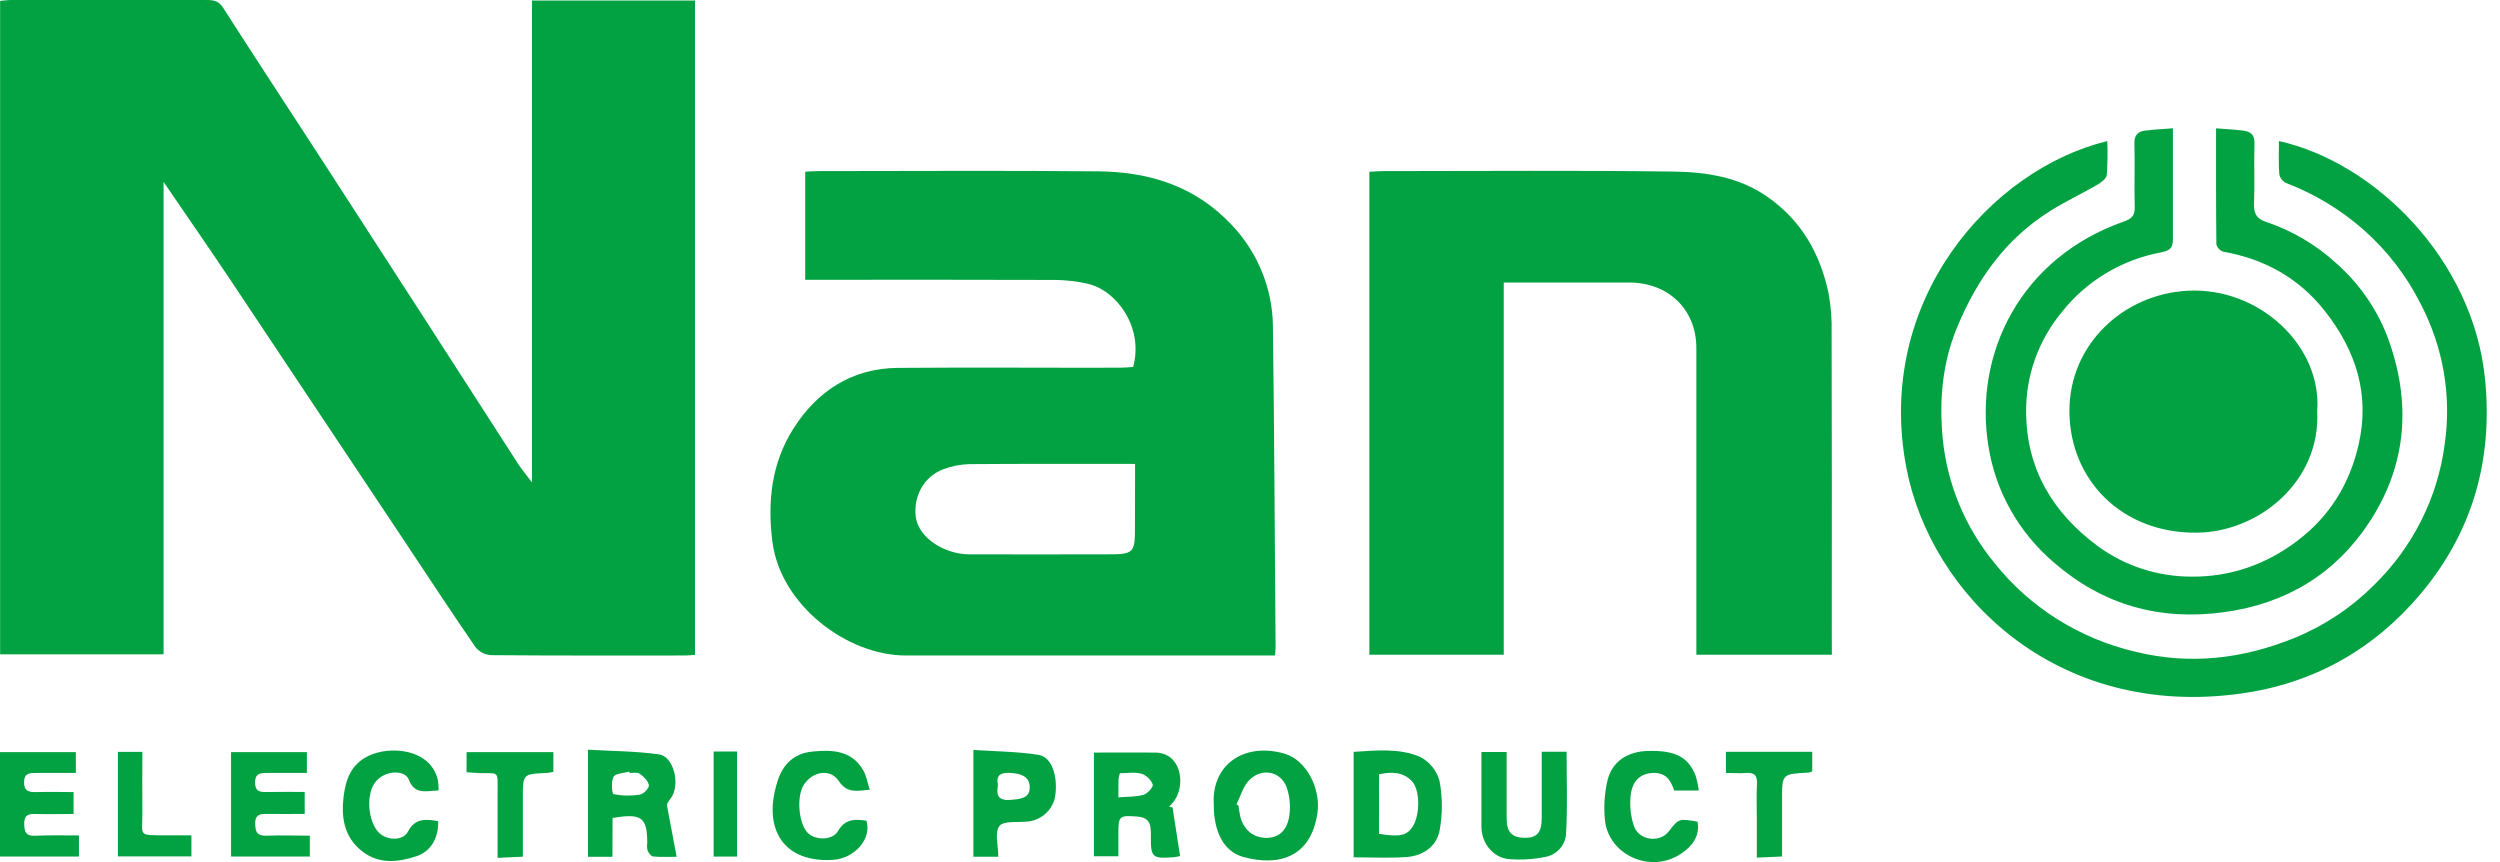
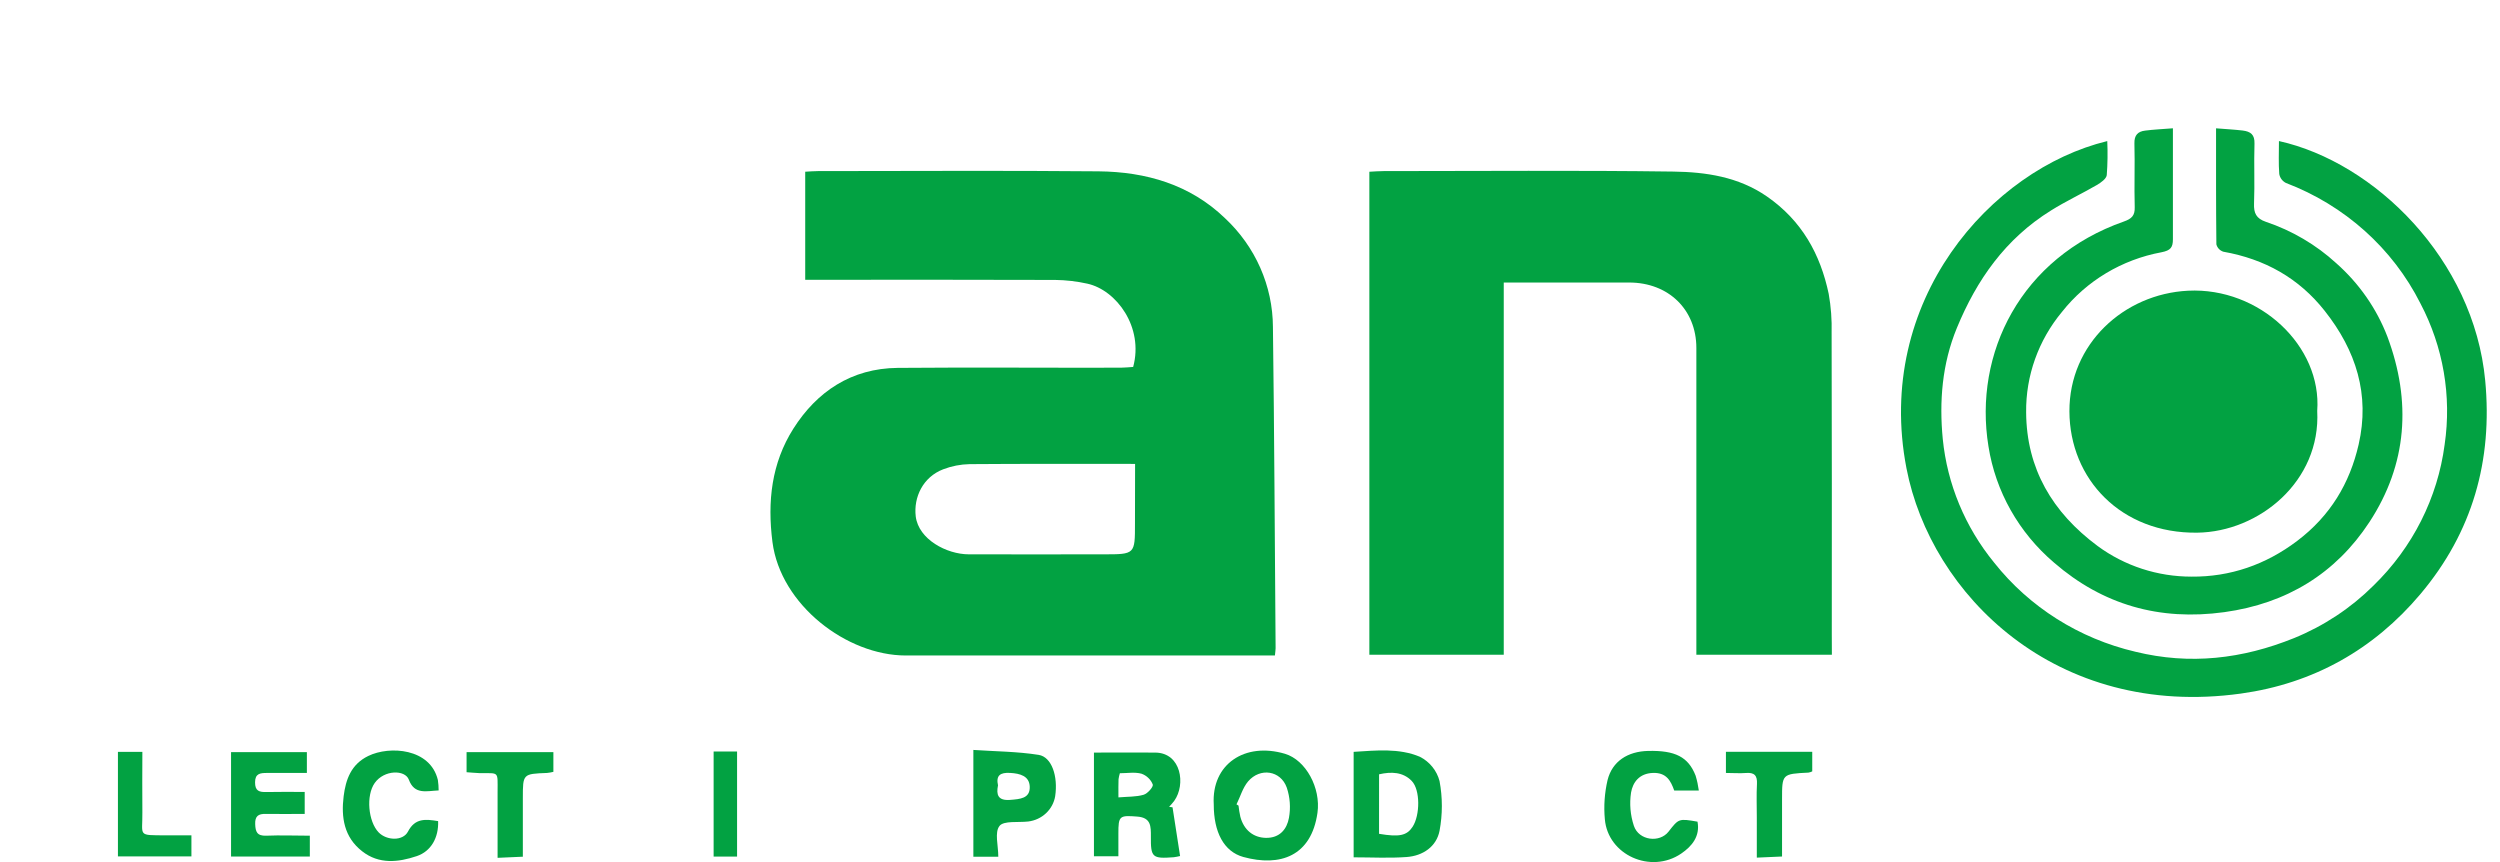
<svg xmlns="http://www.w3.org/2000/svg" width="116" height="40" viewBox="0 0 116 40" fill="none">
-   <path d="M32.248 30.385C32.071 30.397 31.933 30.415 31.796 30.415C28.794 30.415 25.791 30.425 22.789 30.399C22.649 30.39 22.513 30.354 22.388 30.291C22.264 30.228 22.154 30.141 22.067 30.034C20.92 28.368 19.812 26.678 18.691 24.994C16.015 20.977 13.339 16.962 10.662 12.946C9.679 11.476 8.668 10.023 7.59 8.441V30.361H0.005V0.041C0.17 0.028 0.345 0 0.518 0C3.519 0 6.522 0 9.524 0C9.85 0 10.124 -1.51368e-06 10.345 0.348C11.836 2.68 13.362 4.991 14.868 7.315C16.539 9.891 18.205 12.468 19.867 15.044C21.257 17.199 22.645 19.354 24.032 21.51C24.201 21.771 24.404 22.011 24.684 22.385V0.026H32.248V30.385Z" fill="#02A242" />
  <path d="M59.156 30.415H57.665C52.454 30.415 47.242 30.415 42.031 30.415C39.29 30.415 36.22 28.069 35.842 25.152C35.601 23.27 35.798 21.494 36.81 19.893C37.901 18.172 39.502 17.09 41.654 17.07C45.102 17.04 48.548 17.07 51.999 17.061C52.198 17.061 52.396 17.037 52.579 17.026C53.077 15.183 51.805 13.46 50.453 13.162C49.963 13.053 49.463 12.995 48.961 12.989C45.331 12.975 41.7 12.982 38.071 12.982H37.362V7.968C37.558 7.958 37.753 7.939 37.95 7.939C42.29 7.939 46.63 7.908 50.969 7.95C53.177 7.971 55.221 8.564 56.839 10.124C57.538 10.777 58.096 11.56 58.478 12.427C58.86 13.293 59.059 14.226 59.064 15.17C59.129 20.138 59.149 25.107 59.188 30.076C59.188 30.158 59.173 30.236 59.156 30.415ZM52.668 21.525C50.011 21.525 47.5 21.516 44.991 21.536C44.571 21.544 44.156 21.625 43.765 21.775C42.824 22.134 42.385 23.073 42.49 23.963C42.622 25.028 43.927 25.718 44.947 25.721C47.033 25.728 49.118 25.721 51.204 25.721C52.664 25.721 52.664 25.721 52.663 24.286L52.668 21.525Z" fill="#02A242" />
  <path d="M84.999 30.381H78.711V29.594C78.711 25.111 78.711 20.628 78.711 16.145C78.711 14.369 77.42 13.109 75.593 13.109H69.774V30.381H63.538V7.969C63.767 7.958 63.983 7.939 64.199 7.939C68.68 7.939 73.163 7.899 77.643 7.961C79.158 7.982 80.667 8.204 81.985 9.116C83.609 10.241 84.465 11.798 84.852 13.636C84.958 14.234 85.003 14.841 84.987 15.447C84.998 20.108 85.001 24.768 84.995 29.43L84.999 30.381Z" fill="#02A242" />
  <path d="M105.743 6.545C110.174 7.53 114.785 12.025 115.314 17.661C115.663 21.361 114.73 24.689 112.307 27.566C110.145 30.132 107.346 31.715 103.978 32.182C95.386 33.373 89.591 27.583 88.46 21.728C86.962 13.974 92.361 7.863 97.777 6.546C97.801 7.072 97.793 7.599 97.754 8.124C97.735 8.295 97.48 8.477 97.29 8.587C96.588 8.993 95.847 9.34 95.164 9.768C93.052 11.08 91.717 12.986 90.797 15.221C90.111 16.889 89.977 18.627 90.144 20.366C90.352 22.461 91.179 24.453 92.525 26.101C94.162 28.17 96.476 29.631 99.084 30.241C101.612 30.861 104.044 30.577 106.441 29.609C107.826 29.045 109.081 28.216 110.131 27.17C111.946 25.405 113.108 23.101 113.432 20.623C113.761 18.38 113.368 16.093 112.307 14.078C111.018 11.519 108.79 9.524 106.064 8.488C105.984 8.446 105.914 8.387 105.861 8.316C105.808 8.244 105.773 8.161 105.758 8.074C105.719 7.583 105.743 7.09 105.743 6.545Z" fill="#02A242" />
  <path d="M102.825 5.954C103.302 5.993 103.676 6.011 104.056 6.056C104.435 6.102 104.622 6.25 104.608 6.665C104.578 7.592 104.624 8.523 104.587 9.45C104.57 9.889 104.692 10.14 105.133 10.291C106.35 10.699 107.464 11.355 108.402 12.213C109.463 13.151 110.278 14.322 110.779 15.629C111.891 18.616 111.707 21.534 109.936 24.232C108.377 26.607 106.109 28.003 103.207 28.404C100.198 28.818 97.566 28.062 95.31 26.108C93.672 24.714 92.593 22.802 92.264 20.708C91.563 16.392 93.771 11.952 98.551 10.277C98.91 10.151 99.063 10.001 99.051 9.614C99.023 8.628 99.064 7.638 99.037 6.653C99.026 6.269 99.201 6.1 99.536 6.06C99.933 6.009 100.334 5.991 100.823 5.953V6.655C100.823 8.138 100.823 9.619 100.823 11.101C100.823 11.476 100.721 11.621 100.293 11.705C98.457 12.045 96.814 13.03 95.675 14.473C94.58 15.791 93.992 17.44 94.013 19.135C94.029 21.746 95.231 23.779 97.332 25.336C98.586 26.26 100.116 26.758 101.689 26.756C103.477 26.771 105.128 26.204 106.587 25.1C108.123 23.939 109.026 22.433 109.441 20.625C109.972 18.311 109.323 16.265 107.865 14.422C106.666 12.903 105.086 12.02 103.161 11.679C103.083 11.653 103.012 11.608 102.956 11.549C102.9 11.489 102.86 11.417 102.84 11.338C102.82 9.556 102.825 7.783 102.825 5.954Z" fill="#02A242" />
  <path d="M107.519 19.067C107.691 22.333 104.817 24.68 101.952 24.716C98.425 24.761 96.034 22.24 96.021 19.087C96.008 15.972 98.538 13.638 101.527 13.489C104.841 13.323 107.743 16.06 107.519 19.067Z" fill="#02A242" />
-   <path d="M28.417 39.755H27.283V34.786C28.388 34.851 29.495 34.85 30.579 35.003C31.261 35.099 31.572 36.383 31.146 37.011C31.047 37.157 30.915 37.287 30.955 37.408C31.097 38.151 31.238 38.894 31.396 39.755C31.036 39.755 30.669 39.774 30.307 39.741C30.209 39.733 30.098 39.578 30.048 39.465C30.02 39.35 30.014 39.231 30.032 39.114C30.032 37.922 29.769 37.724 28.424 37.954L28.417 39.755ZM29.215 35.863L29.196 35.803C28.942 35.878 28.557 35.882 28.468 36.044C28.346 36.261 28.398 36.834 28.468 36.848C28.868 36.929 29.28 36.937 29.684 36.873C29.855 36.847 30.122 36.574 30.109 36.441C30.085 36.244 29.872 36.039 29.684 35.903C29.586 35.824 29.375 35.865 29.215 35.865V35.863Z" fill="#02A242" />
  <path d="M56.318 37.322C56.209 35.462 57.755 34.423 59.621 34.975C60.593 35.266 61.292 36.562 61.131 37.712C60.847 39.726 59.397 40.232 57.691 39.764C56.784 39.513 56.316 38.608 56.318 37.322ZM57.373 37.322L57.467 37.38C57.486 37.554 57.514 37.727 57.552 37.898C57.717 38.515 58.157 38.865 58.736 38.877C59.389 38.888 59.713 38.463 59.807 37.951C59.893 37.48 59.858 36.996 59.705 36.542C59.421 35.747 58.469 35.606 57.912 36.257C57.66 36.556 57.549 36.97 57.373 37.323V37.322Z" fill="#02A242" />
  <path d="M54.406 37.46C54.522 38.203 54.637 38.947 54.756 39.72C54.658 39.744 54.559 39.763 54.46 39.776C53.468 39.849 53.391 39.792 53.401 38.809C53.401 38.35 53.414 37.941 52.776 37.89C51.94 37.824 51.892 37.852 51.893 38.68V39.73H50.759V34.92C51.731 34.92 52.672 34.91 53.612 34.92C54.811 34.935 55.029 36.404 54.484 37.16C54.41 37.256 54.331 37.348 54.247 37.436L54.406 37.46ZM51.895 36.999C52.332 36.961 52.717 36.979 53.064 36.877C53.249 36.822 53.523 36.511 53.489 36.402C53.444 36.287 53.374 36.183 53.283 36.096C53.193 36.009 53.085 35.942 52.966 35.9C52.656 35.814 52.303 35.878 51.962 35.878C51.934 35.968 51.913 36.06 51.9 36.154C51.89 36.393 51.895 36.626 51.895 36.999Z" fill="#02A242" />
  <path d="M62.809 39.78V34.886C63.85 34.821 64.916 34.705 65.884 35.115C66.109 35.23 66.306 35.39 66.463 35.584C66.62 35.779 66.733 36.003 66.795 36.242C66.938 37.005 66.938 37.787 66.795 38.55C66.653 39.277 66.03 39.711 65.265 39.766C64.46 39.825 63.65 39.78 62.809 39.78ZM63.988 38.689C64.934 38.848 65.279 38.771 65.547 38.359C65.891 37.827 65.908 36.652 65.503 36.234C65.097 35.816 64.553 35.799 63.989 35.928L63.988 38.689Z" fill="#02A242" />
-   <path d="M3.663 38.764V39.744H0V34.899H3.519V35.865C2.918 35.865 2.302 35.865 1.684 35.865C1.38 35.865 1.128 35.865 1.117 36.279C1.105 36.694 1.322 36.764 1.684 36.753C2.251 36.734 2.817 36.753 3.414 36.753V37.769C2.803 37.769 2.201 37.785 1.6 37.769C1.212 37.755 1.113 37.922 1.125 38.266C1.137 38.584 1.193 38.793 1.596 38.78C2.263 38.747 2.931 38.764 3.663 38.764Z" fill="#02A242" />
  <path d="M14.138 36.746V37.765C13.543 37.765 12.942 37.777 12.341 37.765C11.983 37.755 11.827 37.87 11.841 38.241C11.854 38.59 11.923 38.793 12.354 38.776C13.016 38.747 13.682 38.776 14.376 38.776V39.742H10.721V34.899H14.239V35.865C13.625 35.865 13.006 35.865 12.388 35.865C12.072 35.865 11.838 35.89 11.835 36.297C11.832 36.705 12.029 36.758 12.364 36.75C12.939 36.736 13.523 36.746 14.138 36.746Z" fill="#02A242" />
-   <path d="M71.536 34.879H72.69C72.69 36.162 72.739 37.439 72.664 38.71C72.644 38.971 72.534 39.218 72.352 39.41C72.17 39.602 71.926 39.729 71.661 39.769C71.109 39.877 70.544 39.908 69.984 39.86C69.244 39.773 68.74 39.095 68.738 38.361C68.738 37.221 68.738 36.081 68.738 34.892H69.909C69.909 35.928 69.909 36.948 69.909 37.968C69.909 38.605 70.148 38.866 70.731 38.874C71.313 38.883 71.533 38.636 71.536 37.968C71.536 36.948 71.536 35.928 71.536 34.879Z" fill="#02A242" />
  <path d="M20.329 38.1C20.358 38.858 20.007 39.499 19.337 39.724C18.478 40.013 17.588 40.111 16.808 39.502C15.958 38.843 15.825 37.92 15.945 36.947C16.042 36.172 16.288 35.464 17.089 35.076C18.081 34.593 19.966 34.721 20.317 36.191C20.341 36.352 20.353 36.514 20.353 36.676C19.786 36.7 19.233 36.887 18.97 36.176C18.795 35.708 17.827 35.712 17.388 36.329C16.974 36.91 17.083 38.123 17.572 38.626C17.946 39.007 18.699 39.032 18.931 38.583C19.26 37.956 19.738 38.003 20.329 38.1Z" fill="#02A242" />
  <path d="M78.825 36.68H77.684C77.521 36.222 77.318 35.843 76.699 35.864C76.058 35.885 75.761 36.306 75.681 36.774C75.602 37.293 75.647 37.823 75.813 38.322C76.044 39.003 77.006 39.121 77.422 38.586C77.895 37.977 77.895 37.977 78.764 38.125C78.893 38.8 78.506 39.268 78.008 39.606C76.601 40.565 74.607 39.673 74.465 38.013C74.409 37.404 74.452 36.79 74.591 36.194C74.81 35.32 75.53 34.865 76.472 34.843C77.729 34.814 78.336 35.119 78.677 35.992C78.745 36.218 78.794 36.447 78.825 36.68Z" fill="#02A242" />
-   <path d="M40.357 36.641C39.762 36.703 39.3 36.819 38.924 36.244C38.548 35.668 37.745 35.762 37.311 36.393C36.958 36.907 37.038 38.14 37.453 38.617C37.782 38.994 38.618 39.019 38.884 38.56C39.22 37.98 39.677 38.008 40.201 38.079C40.466 38.907 39.661 39.838 38.642 39.898C36.404 40.036 35.357 38.518 36.075 36.253C36.331 35.446 36.856 34.956 37.688 34.873C38.605 34.779 39.531 34.812 40.059 35.751C40.204 36.004 40.252 36.317 40.357 36.641Z" fill="#02A242" />
  <path d="M46.321 39.752H45.164V34.797C46.176 34.866 47.197 34.869 48.193 35.026C48.804 35.122 49.098 36.023 48.96 36.945C48.91 37.246 48.761 37.523 48.535 37.734C48.31 37.946 48.02 38.08 47.709 38.118C47.246 38.172 46.576 38.071 46.376 38.324C46.142 38.626 46.321 39.224 46.321 39.752ZM46.306 36.448C46.224 36.862 46.292 37.161 46.873 37.115C47.324 37.077 47.797 37.055 47.78 36.506C47.765 36.006 47.331 35.888 46.864 35.863C46.417 35.839 46.202 35.973 46.309 36.448H46.306Z" fill="#02A242" />
  <path d="M21.649 35.831V34.899H25.677V35.814C25.58 35.838 25.482 35.855 25.383 35.865C24.26 35.908 24.26 35.907 24.26 37.028V39.751L23.088 39.803C23.088 38.747 23.088 37.748 23.088 36.749C23.088 35.749 23.176 35.889 22.229 35.872C22.034 35.865 21.841 35.843 21.649 35.831Z" fill="#02A242" />
  <path d="M80.083 35.865V34.883H84.088V35.792C84.034 35.819 83.975 35.838 83.915 35.849C82.687 35.911 82.687 35.91 82.687 37.091V39.742L81.516 39.794V37.911C81.516 37.398 81.495 36.884 81.523 36.373C81.544 35.984 81.403 35.832 81.003 35.867C80.724 35.89 80.44 35.865 80.083 35.865Z" fill="#02A242" />
  <path d="M5.472 39.737V34.888H6.606C6.606 35.812 6.594 36.75 6.606 37.689C6.621 38.815 6.352 38.75 7.707 38.76C8.087 38.76 8.467 38.76 8.882 38.76V39.737H5.472Z" fill="#02A242" />
  <path d="M34.2 39.745H33.112V34.87H34.2V39.745Z" fill="#02A242" />
</svg>